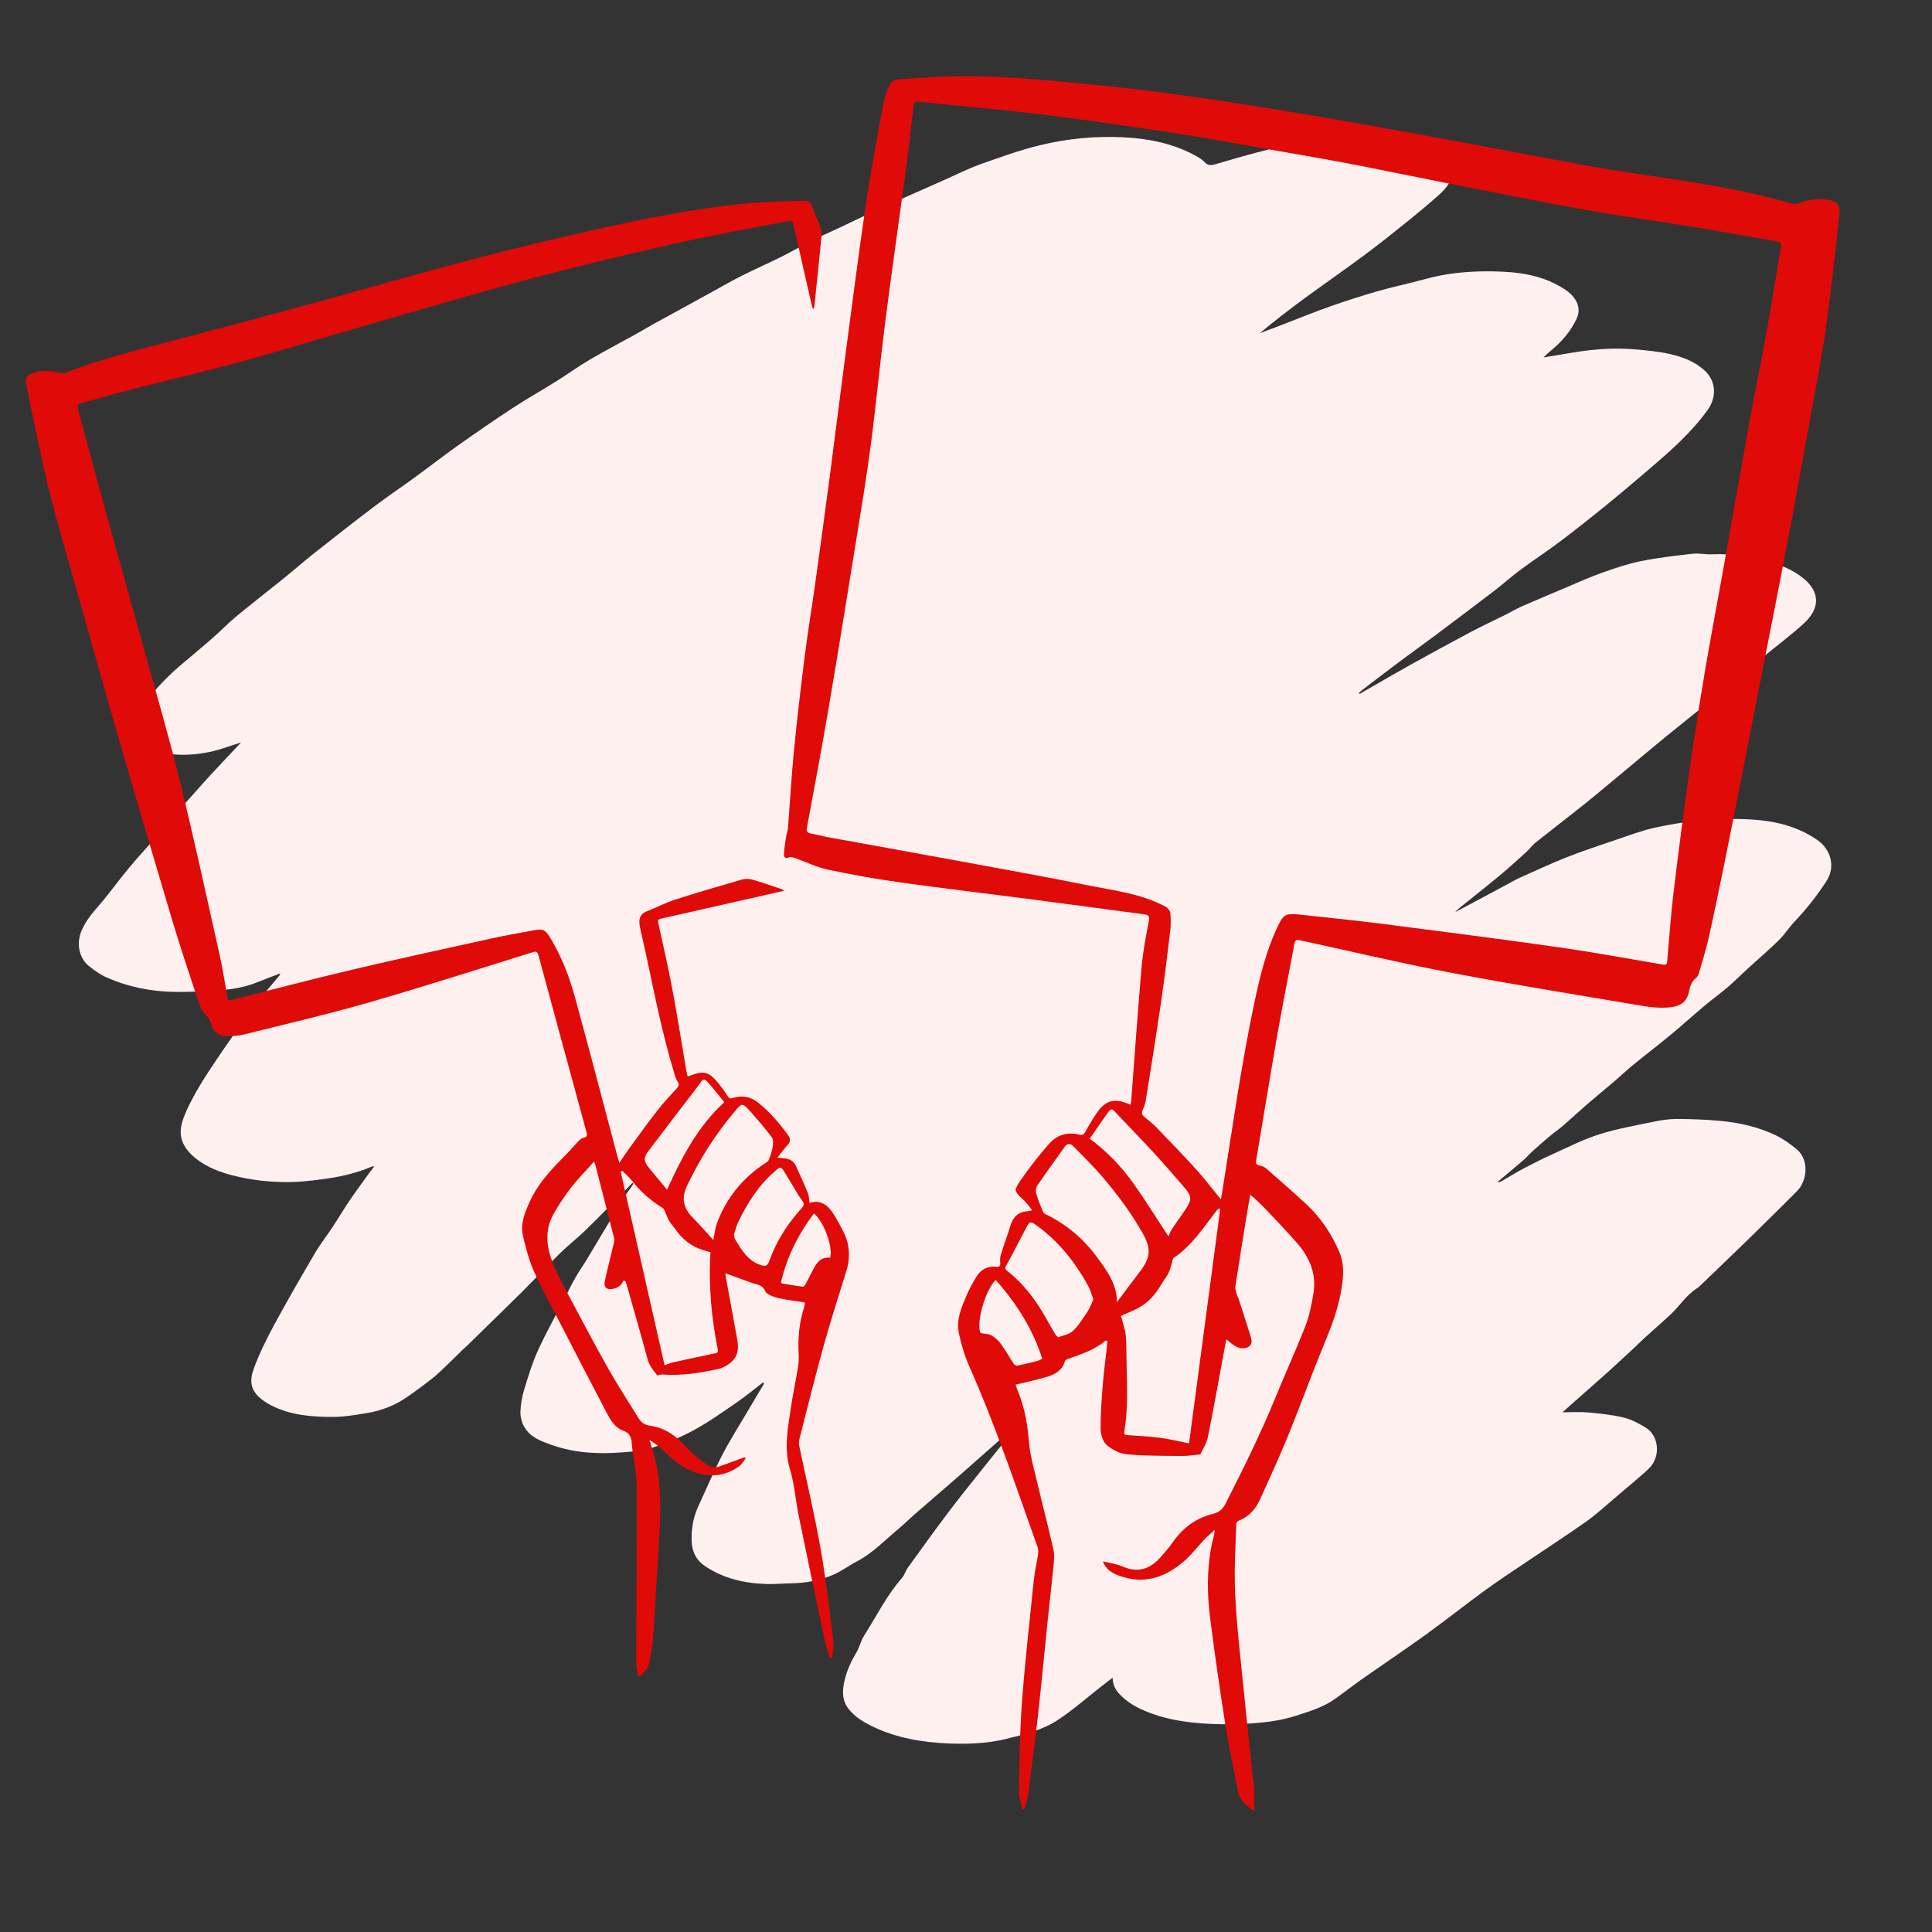
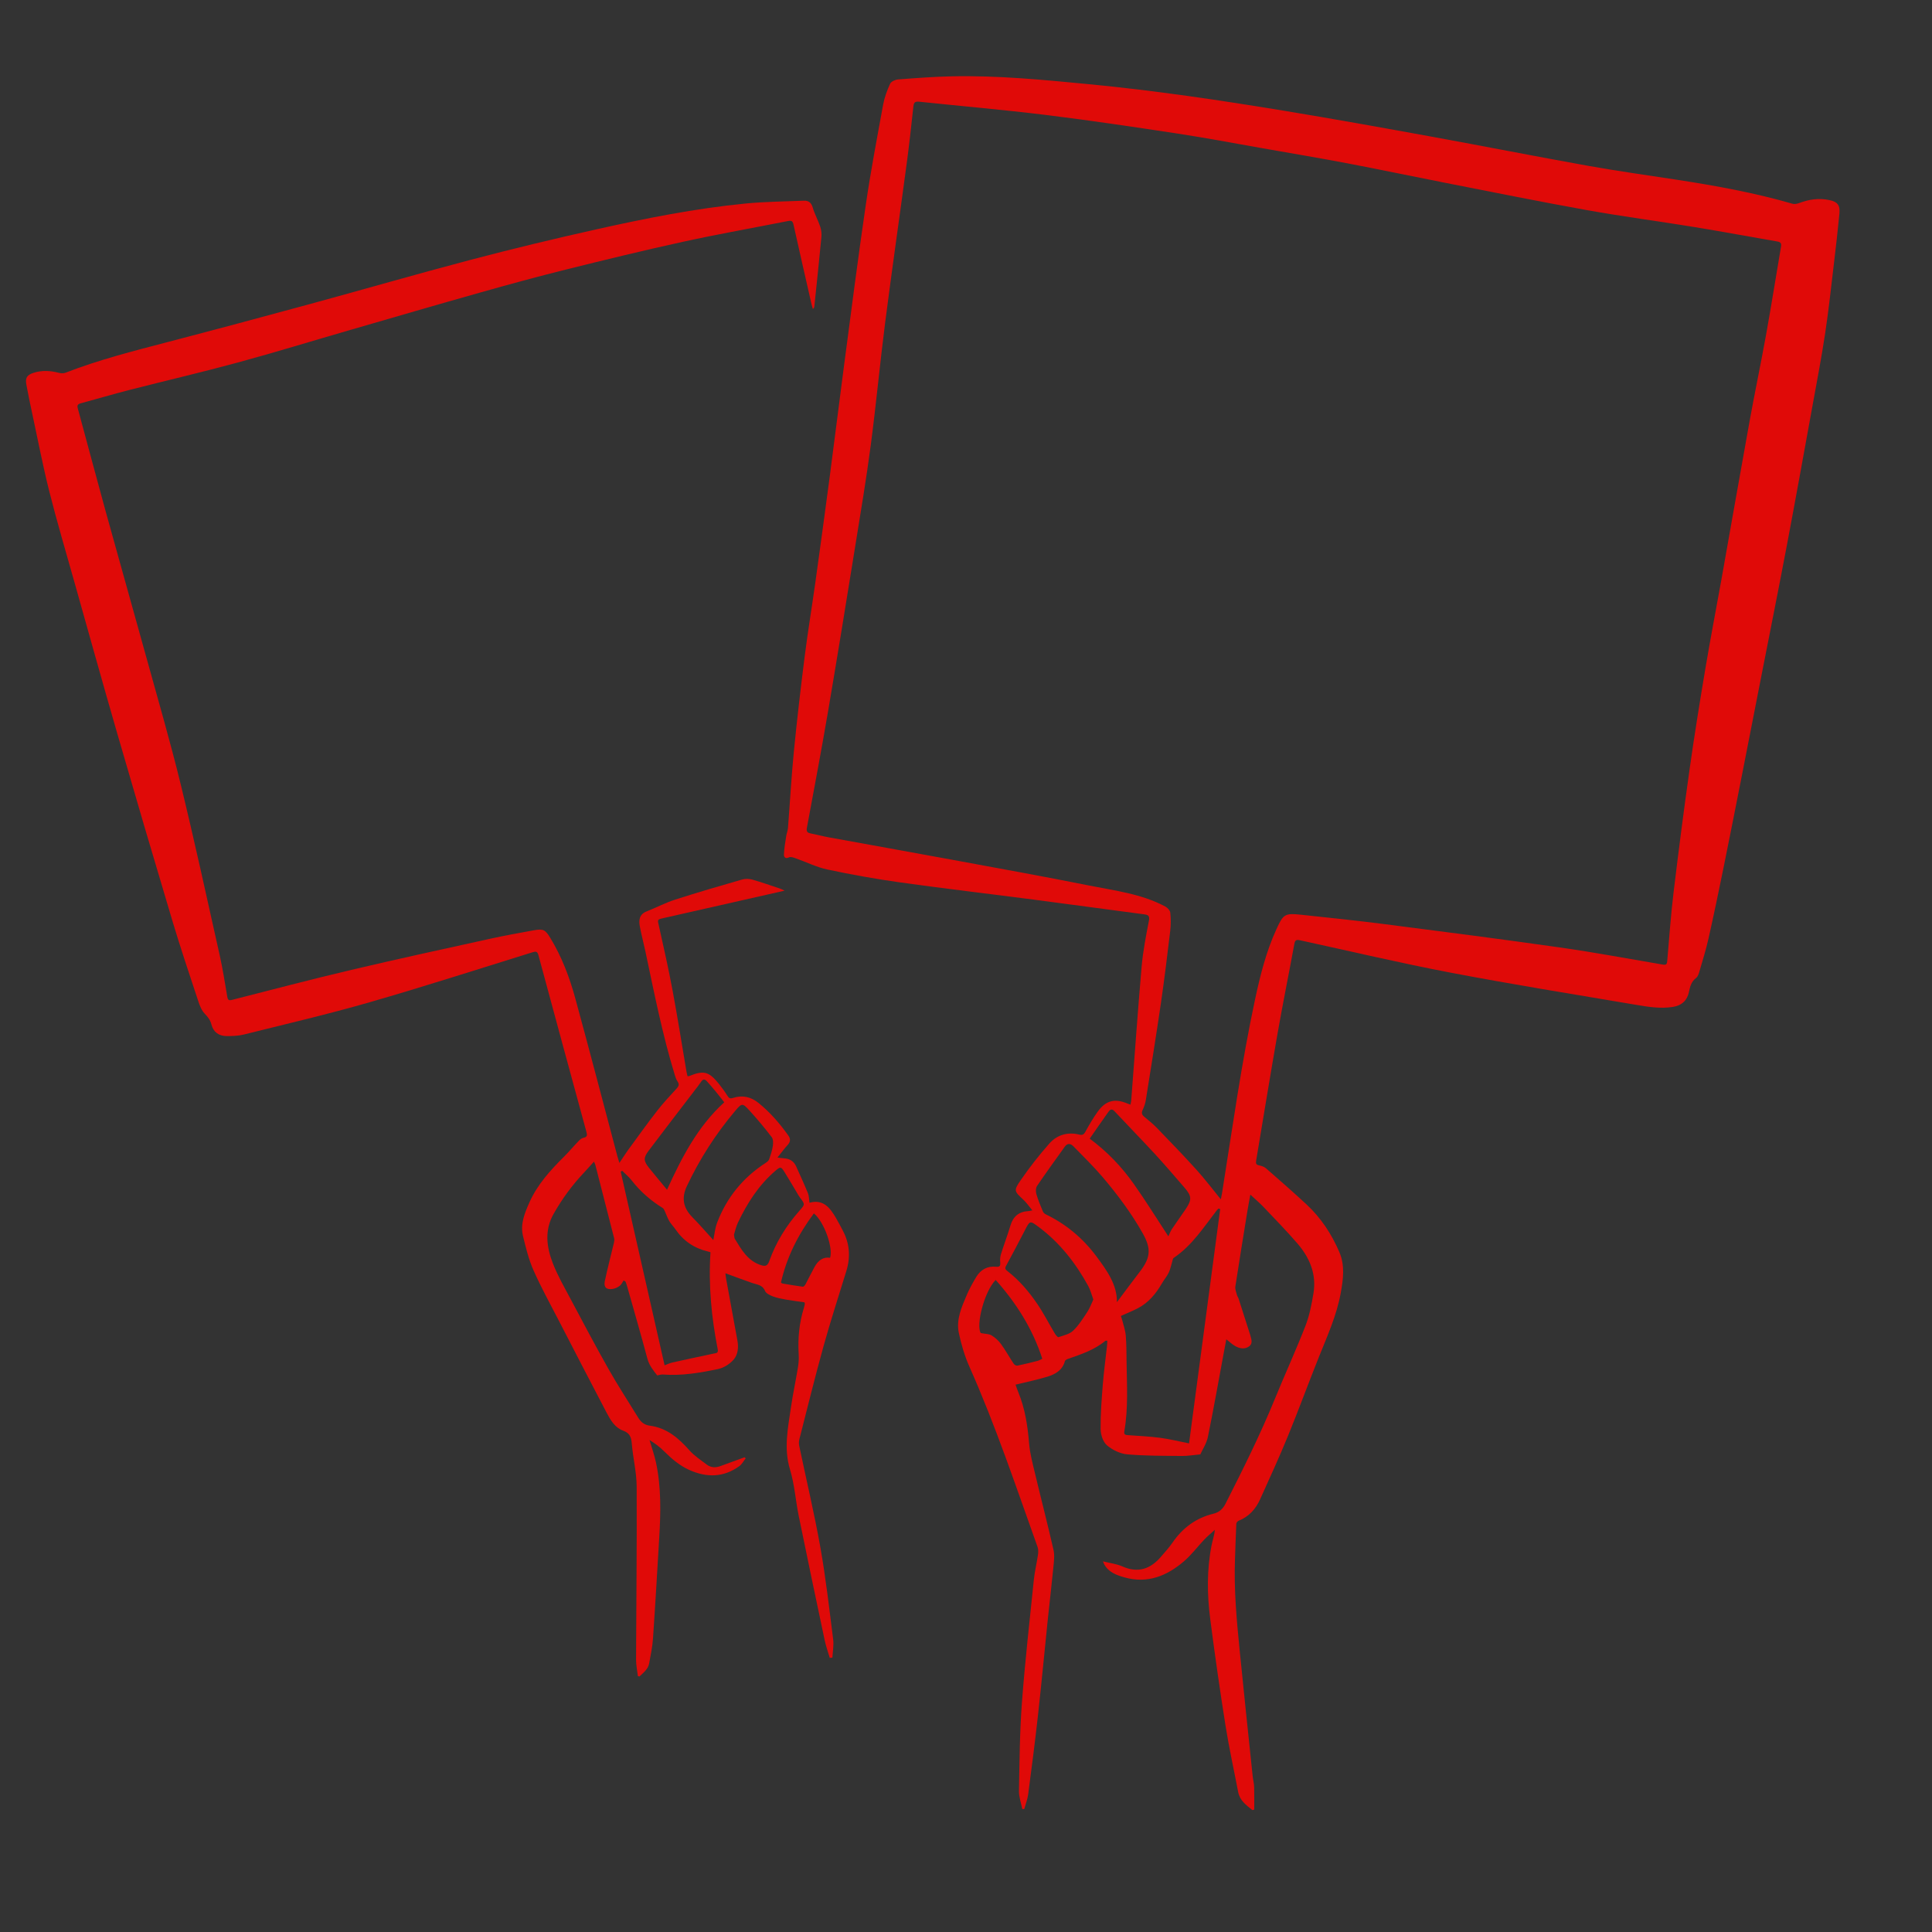
<svg xmlns="http://www.w3.org/2000/svg" id="Layer_1" viewBox="0 0 2000 2000">
  <rect x="0" y="0" width="2000" height="2000" fill="#333333" stroke="none" />
  <defs>
    <style>.cls-1{fill:#fff0f0;}.cls-2{fill:#e00a08;}</style>
  </defs>
-   <path class="cls-1" d="M789.97,1430.98c-9.21,7.05-18.13,14.52-27.68,21.07-14.63,10.03-29.16,20.39-44.72,28.8-13.85,7.49-28.74,13.4-43.73,18.31-9.45,3.09-19.88,3.54-29.93,4.33-24.57,1.92-48.93,.74-72.45-7.57-11.07-3.91-22.49-7.89-28.7-18.81-2.57-4.51-4.18-10.31-4.02-15.45,.26-7.84,1.67-15.86,3.97-23.38,4.22-13.85,8.46-27.85,14.48-40.96,8.7-18.95,18.99-37.16,28.58-55.7,2.36-4.56,4.51-9.23,6.95-13.74,2.28-4.22,4.76-8.35,7.26-12.45,1.81-2.96,3.93-5.73,5.72-8.7,10.21-16.98,20.36-34,30.52-51.01,2.89-4.84,5.66-9.76,8.68-14.52,2.47-3.89,5.25-7.6,7.88-11.39,1.03-1.49,2.03-3,3.04-4.51-.35-.28-.69-.56-1.04-.85-6.03,6.15-12.03,12.34-18.1,18.46-10.18,10.26-20.27,20.62-30.66,30.67-6.57,6.35-13.65,12.16-20.42,18.31-3.79,3.45-7.48,7.01-11.08,10.66-11.06,11.23-21.97,22.63-33.11,33.78-10.79,10.81-21.8,21.42-32.71,32.11-8.28,8.12-16.56,16.24-24.87,24.33-2.01,1.96-4.17,3.78-6.19,5.74-4.95,4.8-9.8,9.71-14.8,14.46-4.93,4.68-9.73,9.54-15.06,13.73-8.85,6.95-17.89,13.7-27.19,20.04-12.19,8.31-25.82,13.58-40.33,15.98-11.93,1.98-24.02,4.09-36.04,4.07-21.86-.02-43.71-1.74-63.71-12.08-3.95-2.04-7.8-4.5-11.16-7.38-9.79-8.38-11.2-17.79-6.84-29.94,5.68-15.8,13.29-31.04,21.29-45.85,13.49-24.98,27.74-49.57,42.11-74.06,5.58-9.52,12.46-18.28,18.55-27.51,5.89-8.93,11.31-18.17,17.32-27.01,6.89-10.13,14.21-19.97,21.36-29.91,1.24-1.73,2.59-3.38,4.48-5.85-1.73,.34-2.61,.37-3.36,.69-16.72,7.17-34.35,10.81-52.27,13.06-11.18,1.4-22.47,2.75-33.71,2.76-19.41,.01-38.64-2.05-57.56-6.97-13.35-3.47-26-8.23-36.93-16.66-12.06-9.3-19.87-21.14-15.58-37.03,2.35-8.69,6.41-17.04,10.62-25.05,5.15-9.8,10.97-19.29,17.05-28.56,9.6-14.65,19.51-29.11,29.58-43.45,7.23-10.31,14.73-20.46,22.48-30.39,6.9-8.84,14.3-17.29,21.46-25.94,.27-.33,.33-.83,.78-2.02-8.06,3.09-15.59,5.83-22.99,8.86-12.06,4.94-24.74,7.43-37.57,8.43-15.86,1.24-31.8,2.03-47.7,1.89-24.87-.22-49.02-5.02-71.84-15.12-6.15-2.72-11.8-6.83-17.18-10.95-11.87-9.09-14.02-25.02-8.06-38.29,4.28-9.52,10.76-17.31,17.58-25.13,10.77-12.36,20.23-25.86,30.74-38.46,10.2-12.23,21.07-23.91,31.54-35.91,4.8-5.5,9.27-11.3,14.06-16.81,6.96-7.99,14.07-15.85,21.12-23.75,5.96-6.67,11.85-13.41,17.92-19.98,9.34-10.09,18.82-20.06,28.24-30.08,1.41-1.5,2.81-3.02,3.49-3.75-10.42,3.21-21.21,7.43-32.4,9.8-20.81,4.4-41.72,4.05-62.26-2.26-2.53-.78-5.03-1.77-7.39-2.97-15.67-8.02-17.4-19.29-7.65-32.64,13.48-18.46,28.39-35.83,45.83-50.8,11.4-9.78,23.05-19.29,34.36-29.17,8.23-7.19,15.78-15.17,24.19-22.14,15.94-13.2,32.34-25.84,48.44-38.86,11.18-9.04,22.01-18.5,33.28-27.42,20.34-16.08,40.73-32.11,61.4-47.75,13.84-10.48,28.29-20.15,42.32-30.38,14.56-10.62,28.76-21.74,43.46-32.15,18.81-13.32,37.77-26.45,57.05-39.09,15.11-9.9,30.87-18.8,46.19-28.38,11.39-7.12,22.27-15.08,33.85-21.87,16-9.38,32.46-17.99,48.7-26.99,5.38-2.98,10.61-6.22,15.99-9.19,19.01-10.47,38.06-20.88,57.1-31.31,11.76-6.44,23.36-13.19,35.31-19.25,13.75-6.97,27.9-13.15,41.7-20.02,10.65-5.31,20.92-11.36,31.54-16.72,9.03-4.55,18.34-8.56,27.5-12.86,14.4-6.77,28.69-13.78,43.17-20.35,21.58-9.79,43.28-19.3,64.93-28.91,12.72-5.64,25.19-11.98,38.25-16.67,20.4-7.31,40.9-14.73,61.91-19.84,28.12-6.84,56.96-9.73,86-8.31,25.66,1.26,50.61,5.91,73.6,18.15,3.94,2.1,8.06,4.38,11.05,7.56,3.37,3.58,6.54,3.55,10.65,2.35,14.65-4.26,29.29-8.61,44.06-12.44,15.08-3.9,30.19-7.98,45.52-10.61,18.5-3.17,37.2-5.36,55.89-7.13,18.96-1.8,37.95-.11,56.52,3.69,9.53,1.95,18.81,5.96,27.66,10.17,12.27,5.83,17.93,16.74,15.58,28.25-1.67,8.2-7.23,14.24-13.13,19.53-10.81,9.69-22.01,18.98-33.32,28.09-14.45,11.63-28.94,23.22-43.83,34.27-20.64,15.32-41.77,29.98-62.51,45.17-15.61,11.44-30.94,23.27-45.99,35.84,7.54-2.86,15.09-5.69,22.63-8.58,16.87-6.46,33.59-13.33,50.62-19.33,16.53-5.82,33.27-11.14,50.12-15.97,15.76-4.51,31.88-7.74,47.67-12.15,22.99-6.43,46.45-8.4,70.12-8.04,24.6,.37,48.84,3.17,70.63,16.12,6.56,3.89,12.68,8.23,16.25,15.52,3.09,6.32,2.47,12.4-.34,18.18-6.32,13.04-15.7,23.71-26.94,32.79-2.1,1.7-3.99,3.67-7.02,6.49,11.25-1.86,20.88-3.46,30.5-5.05,22.08-3.66,44.29-5.24,66.61-3.11,11.02,1.05,22.14,2.07,32.91,4.45,13.77,3.04,27.02,7.89,37.57,18,11.19,10.73,11.66,27.04,2.54,39.81-17.28,24.2-39.49,43.37-61.8,62.49-14.88,12.75-29.84,25.41-45.05,37.75-15.47,12.55-31.1,24.92-47.01,36.89-12.95,9.75-26.6,18.58-39.62,28.25-9.58,7.12-18.48,15.14-27.97,22.4-20.69,15.82-41.52,31.47-62.38,47.08-11.43,8.56-23.08,16.81-34.51,25.37-13.28,9.93-26.43,20.04-39.61,30.09-1.14,.87-2.17,1.88-3.25,2.83,.23,.36,.46,.72,.69,1.07,5.67-3.25,11.33-6.49,17-9.74,12.07-6.91,24.05-13.97,36.22-20.69,20.57-11.37,41.16-22.69,61.92-33.7,12-6.37,24.38-12.04,36.54-18.1,5.17-2.58,10.1-5.68,15.39-8,15.57-6.83,31.24-13.44,46.91-20.03,12.31-5.18,24.51-10.74,37.09-15.19,13.21-4.67,26.6-9.26,40.29-12.02,17.6-3.56,35.53-5.58,53.4-7.61,6.52-.74,13.28,.86,19.89,.57,20.87-.94,41.13,2.15,61.06,8.14,11.85,3.56,23.09,8.34,32.89,16.01,18.86,14.76,17.75,32.13,1.73,46.98-13.48,12.49-28.39,23.43-42.56,35.18-10.72,8.89-21.24,18.01-31.9,26.96-2.67,2.24-5.6,4.18-8.3,6.39-6.15,5.03-12.18,10.21-18.36,15.2-14.21,11.48-28.56,22.79-42.7,34.36-14.89,12.19-29.59,24.62-44.4,36.92-13.16,10.92-26.21,21.98-39.56,32.66-16.7,13.37-33.72,26.34-50.45,39.67-3.34,2.66-5.82,6.38-9.01,9.27-9.12,8.26-18.22,16.56-27.66,24.44-12.36,10.32-25.04,20.26-37.6,30.35-3.07,2.47-6.18,4.89-8.93,7.92,3.96-2.08,7.94-4.14,11.89-6.26,16.93-9.07,33.84-18.16,50.76-27.24,1.17-.63,2.33-1.28,3.54-1.81,16.35-7.2,32.51-14.88,49.12-21.44,16.61-6.56,33.61-12.17,50.54-17.9,13.61-4.6,27.16-9.76,41.13-12.85,16.78-3.7,33.91-6.34,51.03-7.8,16.19-1.39,32.63-1.61,48.85-.63,24.09,1.46,47.17,6.89,67.72,20.93,14.91,10.18,19.19,28.32,10,42.59-9.74,15.13-20.73,29.08-33.1,42.1-5.82,6.13-10.4,13.47-16.41,19.38-10.18,10-21.08,19.25-31.62,28.89-6.97,6.37-13.61,13.12-20.78,19.25-8.19,7.01-16.94,13.36-25.2,20.3-11.58,9.72-22.79,19.9-34.44,29.54-12.54,10.38-25.5,20.25-38.11,30.55-6.79,5.55-13.16,11.61-19.84,17.31-9.59,8.19-19.36,16.16-28.9,24.41-8.29,7.17-16.29,14.67-24.58,21.85-4.13,3.57-8.71,6.61-12.89,10.12-6.44,5.42-12.77,10.97-19.02,16.6-3.08,2.77-5.74,6.03-8.88,8.73-8.43,7.26-17.02,14.33-25.52,21.51-.3,.25-.35,.79-.8,1.89,1.71-.74,2.91-1.11,3.97-1.73,7.44-4.29,14.73-8.87,22.32-12.87,9.82-5.18,19.74-10.21,29.85-14.77,15.99-7.22,31.75-15.33,48.38-20.6,18.5-5.87,37.83-9.21,56.89-13.19,7.73-1.61,15.73-2.8,23.6-2.78,14.78,.05,29.6,.58,44.31,1.92,20.18,1.83,39.94,6.27,58.3,15.05,7.67,3.67,14.77,8.87,21.39,14.29,13.69,11.2,10.66,33.18,.59,43.3-14.64,14.71-29.45,29.26-44.25,43.8-9.95,9.78-20.01,19.44-30.04,29.13-8.45,8.16-16.93,16.28-25.41,24.41-1.08,1.04-2.11,2.2-3.37,2.97-11.58,7.1-18.57,18.85-28.27,27.83-8.76,8.11-17.78,15.93-26.61,23.96-4.17,3.79-8.13,7.82-12.27,11.66-8.9,8.25-17.77,16.54-26.8,24.64-12.5,11.2-25.14,22.23-37.71,33.34-2.34,2.07-4.65,4.18-8.17,7.36,9.83,0,18.26-.62,26.57,.15,12.32,1.14,24.77,2.39,36.76,5.27,7.96,1.91,15.62,6.09,22.72,10.4,13.9,8.44,15.81,30.02,3.68,42.07-4.36,4.33-9.1,8.27-13.76,12.29-7.65,6.59-15.35,13.14-23.09,19.63-9.15,7.68-17.92,15.9-27.63,22.78-18.64,13.23-37.85,25.65-56.8,38.46-15.93,10.77-32.08,21.22-47.64,32.49-20.81,15.09-40.91,31.17-61.75,46.21-22.18,16.01-44.92,31.23-67.31,46.94-8.94,6.28-17.53,13.04-26.39,19.44-12.4,8.97-26.8,13.33-41.14,17.95-14.54,4.69-29.5,6.78-44.61,7.86-10.76,.77-21.59,1.15-32.38,.96-25.56-.47-50.92-2.76-75.06-12.01-11.66-4.46-22.65-10.22-31.23-19.7-4.04-4.46-6.63-9.51-6.61-16.45-3.9,2.99-7.42,5.63-10.89,8.34-15.28,11.92-29.88,24.88-46.01,35.51-15.8,10.41-34.49,14.83-52.78,19.38-19.29,4.79-39.02,5.63-58.76,4.9-27.97-1.04-55.29-5.53-80.78-17.94-9-4.38-17.41-9.51-23.88-17.51-6.74-8.33-6.91-17.75-4.99-27.33,2.25-11.22,6.83-21.58,12.82-31.42,3.21-5.28,4.38-11.82,7.7-17.02,12.89-20.21,23.46-41.95,39.47-60.15,2.65-3.02,3.7-7.4,6.09-10.71,13.74-19.04,27.46-38.09,41.58-56.85,10.96-14.56,22.43-28.73,33.78-42.98,10.3-12.93,20.67-25.8,31.19-38.55,3.77-4.57,8.03-8.73,11.85-13.47-4.08,3.3-8.27,6.49-12.23,9.93-8.16,7.07-16.2,14.28-24.29,21.42-10.2,9.01-20.36,18.06-30.62,27-14.84,12.92-29.78,25.71-44.62,38.63-5.35,4.66-10.36,9.73-15.82,14.26-14.25,11.82-27.04,25.49-43.73,34.25-8.49,4.46-16.31,10.38-25.09,14.07-13.68,5.74-28.26,8.31-43.19,8.56-8.13,.14-16.28,.91-24.4,.71-22.89-.56-44.63-5.46-64.06-18.3-9.66-6.38-13.97-15.52-14.2-26.92-.24-12.14,1.62-23.82,6.76-34.92,8.08-17.43,15.54-35.18,24.3-52.26,7.61-14.85,16.63-28.98,25.09-43.39,6.24-10.63,12.59-21.2,18.89-31.8-.36-.39-.72-.78-1.07-1.17Z" />
  <g>
    <path class="cls-2" d="M1893.62,207.08c-10.59-2.22-20.83-.76-30.88,3.04-2.18,.82-4.96,1.44-7.08,.82-38.93-11.3-78.7-18.52-118.69-24.7-30.76-4.75-61.61-8.98-92.23-14.46-54.55-9.76-108.93-20.52-163.46-30.44-50.43-9.18-100.88-18.26-151.45-26.59-67.19-11.07-134.55-21.06-202.38-27.57-47.42-4.55-94.83-9.22-142.55-8.16-18.45,.41-36.88,1.81-55.28,3.22-2.91,.22-7.12,2.18-8.18,4.49-3.13,6.87-5.85,14.16-7.2,21.56-6.33,34.55-12.9,69.09-17.98,103.83-8.05,55-15.08,110.16-22.37,165.27-5.07,38.29-9.75,76.62-14.8,114.91-4.88,36.97-9.92,73.92-15.06,110.85-3.52,25.23-7.72,50.36-10.92,75.63-4.16,32.86-8.01,65.77-11.25,98.73-2.61,26.49-4.06,53.1-6.15,79.65-.23,2.91-1.43,5.72-1.87,8.63-.93,6.18-2.02,12.37-2.31,18.6-.12,2.63,1.3,5.13,5.32,3.12,1.62-.81,4.41,.14,6.47,.87,11.12,3.91,21.9,9.33,33.32,11.76,24.89,5.28,49.99,9.8,75.19,13.32,46.17,6.45,92.48,11.86,138.71,17.88,37.98,4.94,75.91,10.19,113.89,15.17,4.62,.61,5.88,1.8,4.87,6.97-3.05,15.67-6.1,31.43-7.49,47.3-4.02,46.11-7.22,92.29-10.76,138.44-.11,1.37-.52,2.72-.83,4.3-1.41-.52-2.2-.77-2.96-1.09-13.15-5.59-22.59-3.28-30.95,8.39-4.73,6.61-8.83,13.7-12.77,20.82-1.6,2.89-3.08,3.68-6.24,2.9-12.08-2.98-23.03,.24-30.99,9.23-10.66,12.04-20.63,24.82-29.76,38.07-7.45,10.83-6.6,11.23,2.94,20.21,3.23,3.04,5.78,6.81,9.21,10.92-2.35,.46-3.14,.71-3.95,.75-9.86,.49-15.91,5.42-18.75,14.98-2.94,9.89-6.66,19.54-9.74,29.39-.86,2.76-1.14,5.91-.83,8.79,.4,3.68-.64,4.78-4.28,4.44-9.03-.85-15.96,2.97-20.53,10.6-3.59,5.98-7.05,12.12-9.77,18.53-5.35,12.59-11.21,25.52-8.25,39.5,2.53,11.96,6.1,23.96,11.06,35.11,27.05,60.79,48.05,123.85,70.45,186.39,.89,2.5,.78,5.58,.38,8.28-1.26,8.56-3.37,17.02-4.25,25.61-4.36,42.4-9.16,84.78-12.34,127.27-2.28,30.36-2.48,60.88-3.06,91.34-.12,6.23,2.24,12.51,3.45,18.76,.68-.01,1.36-.02,2.03-.03,1.39-5.08,3.38-10.09,4.07-15.27,3.59-27.24,7.12-54.49,10.14-81.79,3.71-33.59,6.86-67.24,10.33-100.86,1.81-17.52,3.93-35,5.62-52.53,.57-5.89,1.4-12.14,.12-17.77-5.94-26.13-12.69-52.08-18.9-78.15-2.53-10.63-5.47-21.33-6.37-32.16-1.52-18.23-4.18-36.03-11.21-53.01-1.05-2.53-1.89-5.15-2.82-7.74,11.36-2.79,22.3-4.98,32.91-8.24,8.21-2.52,15.69-6.69,18.2-16.15,.25-.95,1.81-1.82,2.94-2.21,13.67-4.79,27.49-9.27,38.89-18.77,.29-.24,.93-.08,2.02-.13-.09,1.9-.08,3.66-.27,5.4-1.45,13.24-3.29,26.45-4.34,39.72-1.23,15.41-2.44,30.88-2.29,46.32,.06,5.75,2.43,13.25,6.5,16.77,5.63,4.85,13.67,8.76,21.01,9.42,18.85,1.67,37.88,1.48,56.83,1.69,5.79,.06,11.6-.98,18.87-1.64,2.29-5.12,6.45-11.3,7.84-18.04,5.91-28.87,11.01-57.91,16.4-86.89,.84-4.51,1.69-9.01,2.67-14.2,3.56,2.76,6.17,5.33,9.27,7.05,4.73,2.64,10.22,3.56,14.63,.03,4.01-3.21,1.7-7.98,.69-12.13-.04-.16-.11-.32-.16-.47-3.9-12.21-7.79-24.43-11.73-36.62-.4-1.25-1.31-2.35-1.63-3.61-.73-2.93-2.13-6.04-1.71-8.84,3.98-26.17,8.28-52.29,12.52-78.43,.84-5.17,1.84-10.32,3-16.76,5.24,4.89,9.77,8.7,13.82,12.97,11.78,12.42,23.76,24.68,34.94,37.63,12.67,14.69,19.9,31.75,16.58,51.56-1.91,11.42-4.14,23.05-8.32,33.78-9.9,25.42-21.32,50.25-31.63,75.52-15.12,37.04-32.98,72.76-51.03,108.41-2.71,5.34-6.48,8.99-12.53,10.45-18.17,4.37-32.06,14.81-42.57,30.16-3.46,5.05-7.69,9.59-11.68,14.27-10.89,12.77-23.66,17.35-39.92,10.19-6.07-2.68-12.97-3.47-20.19-5.29,.58,1.45,.8,2.19,1.16,2.86,4.51,8.46,12.86,11.41,21.14,13.75,23.83,6.74,44.03-1.57,61.76-16.88,7.62-6.58,13.73-14.88,20.73-22.22,3.44-3.61,7.33-6.79,11.02-10.17-.57,5.94-2.4,10.93-3.41,16.07-4.98,25.27-4.67,50.76-1.41,76.1,4.73,36.83,9.99,73.6,15.8,110.27,3.67,23.15,8.76,46.08,13.17,69.12,1.69,8.84,8.42,13.5,14.67,18.58,.64-.14,1.28-.29,1.92-.43,0-7.83,.17-15.66-.07-23.48-.12-3.8-1.16-7.57-1.55-11.37-4.54-43.56-9.18-87.1-13.51-130.68-3.1-31.15-5.94-62.34-4.78-93.72,.46-12.29,.79-24.58,1.38-36.85,.05-1.08,1.43-2.6,2.54-3.05,10.52-4.22,17.53-12.04,22.05-22.05,9.79-21.69,19.72-43.34,28.75-65.35,11.05-26.95,21.05-54.33,31.87-81.38,8.83-22.1,18.78-43.8,22.98-67.47,2.49-14.03,4.35-28.07-1.53-41.78-8.03-18.74-19.07-35.51-34.04-49.41-13.66-12.68-27.71-24.94-41.75-37.2-1.87-1.64-4.6-2.68-7.09-3.13-3.12-.56-3.77-1.91-3.29-4.77,7.41-44,14.53-88.05,22.23-132,5.43-30.99,11.73-61.83,17.4-92.78,.83-4.52,2.99-4.14,6.3-3.42,51.74,11.26,103.3,23.48,155.29,33.4,63.45,12.1,127.25,22.36,190.95,33.13,12.92,2.18,25.92,4.46,39.22,2.36,9.27-1.47,14.9-6.76,16.68-15.51,1.17-5.72,2.46-10.72,7.4-14.48,1.78-1.35,2.7-4.2,3.38-6.55,3.3-11.35,6.85-22.65,9.44-34.16,5.48-24.36,10.57-48.81,15.55-73.27,6.8-33.44,13.37-66.92,19.97-100.4,6.54-33.16,12.99-66.34,19.48-99.51,8.79-44.93,17.8-89.81,26.3-134.79,9.03-47.76,17.64-95.59,26.33-143.41,4.55-25.06,9.36-50.08,13.16-75.25,3.65-24.19,6.24-48.54,9.14-72.83,2.03-17.02,3.97-34.06,5.62-51.13,.84-8.74-2.01-12.19-10.55-13.97Zm-746.36,944.15c1.48-2.05,3.34-4.22,6.36-.99,13.85,14.81,28.05,29.3,41.79,44.21,10.47,11.36,20.51,23.13,30.62,34.82,7.77,8.98,7.96,12.59,1.31,22.52-4.62,6.9-9.56,13.59-14.16,20.5-1.53,2.3-2.46,5-3.69,7.57-11.98-18.25-23.37-36.66-35.83-54.3-12.59-17.83-27.66-33.54-45.59-46.82,6.49-9.34,12.72-18.5,19.19-27.49Zm-73.22,257.55c-6.9,1.81-13.84,3.51-20.83,4.92-1.12,.23-3.1-.85-3.8-1.9-4.48-6.76-8.41-13.9-13.16-20.45-2.57-3.53-6.07-6.71-9.8-8.96-2.71-1.63-6.5-1.49-11.18-2.4-5.09-7.98,3.5-42.85,15.45-55.01,21.28,23.94,38.18,50.35,48.25,81.58-1.13,.52-2.94,1.69-4.92,2.21Zm51.53-50.65c-4.49,6.79-8.9,13.91-14.72,19.45-3.78,3.61-9.92,4.87-15.18,6.65-.76,.26-2.84-2.31-3.78-3.88-6.05-10.13-11.42-20.7-18.03-30.44-8.61-12.68-18.54-24.38-30.74-33.9-1.82-1.42-3.24-2.61-1.78-5.32,6.7-12.41,13.34-24.85,19.78-37.4,4.99-9.73,5.06-9.86,13.78-3.39,22.06,16.36,38.53,37.47,51.63,61.33,2.28,4.15,3.42,8.93,5.3,14.01-2.07,4.36-3.66,8.96-6.26,12.89Zm9.31-57.71c-13.8-18.52-31.17-33.11-52.11-43.25-1.24-.6-2.6-1.73-3.11-2.95-2.47-5.94-5-11.89-6.8-18.05-.75-2.58-.75-6.36,.64-8.42,9.31-13.74,19.08-27.17,28.73-40.67,2.89-4.05,6.18-3.31,9.15-.24,10.05,10.39,20.5,20.45,29.85,31.45,15.51,18.26,29.9,37.42,41.69,58.39,8.99,15.99,8.24,25.18-3.03,39.86-8.24,10.73-16.28,21.62-23.7,31.49,.43-18.01-10.43-32.98-21.31-47.6Zm96,193.77c-10.59-2.1-20.1-4.49-29.76-5.76-11.03-1.45-22.2-1.96-33.31-2.76-2.66-.19-4.54-.44-3.92-3.97,4.17-23.79,2.67-47.78,2.32-71.73-.14-9.15-.03-18.34-.82-27.45-.47-5.47-2.44-10.82-3.78-16.22-.35-1.39-.89-2.73-1.31-4.02,6.18-2.79,12.05-5.12,17.62-8.01,11.16-5.81,18.78-15.15,24.98-25.86,2.16-3.74,5.07-7.08,6.94-10.94,1.67-3.43,2.35-7.34,3.52-11.02,.47-1.48,.62-3.59,1.67-4.3,18.99-12.76,31.03-31.78,44.68-49.34,.49-.63,1.08-1.17,1.63-1.75,.6,.17,1.21,.34,1.81,.52-10.75,80.86-21.5,161.72-32.26,242.6ZM1843.66,255.58c-5.15,30.19-9.93,60.44-15.36,90.58-5.4,29.98-11.69,59.79-17.12,89.76-9.82,54.21-19.26,108.48-28.94,162.72-5.5,30.81-11.47,61.53-16.66,92.39-5.85,34.8-11.48,69.65-16.42,104.59-6.04,42.69-11.55,85.46-16.7,128.26-2.84,23.63-4.53,47.39-6.57,71.11-.29,3.4-1.29,4.1-4.63,3.53-35.61-6.07-71.14-12.68-106.89-17.77-60.33-8.59-120.78-16.36-181.22-24.11-28.56-3.66-57.22-6.61-85.86-9.67-17.25-1.84-18.75-.8-25.92,14.85-10.61,23.17-16.77,47.7-22.08,72.48-14.24,66.47-23.54,133.79-34.25,200.87-.28,1.77-.67,3.52-1.23,6.38-8.92-10.9-16.62-21.13-25.17-30.57-13.4-14.8-27.3-29.16-41.18-43.53-4.03-4.18-8.66-7.79-13.12-11.54-2.41-2.02-2.86-3.94-1.45-6.93,1.54-3.25,2.71-6.81,3.28-10.36,5.3-33.2,10.67-66.4,15.53-99.67,3.65-25.03,6.7-50.15,9.7-75.27,.74-6.22,.73-12.63,.08-18.85-.24-2.31-2.86-5.15-5.13-6.37-24.68-13.23-52.26-16.44-79.09-21.81-47.67-9.54-95.53-18.14-143.34-26.96-42.07-7.76-84.2-15.25-126.28-22.94-6.22-1.14-12.33-2.82-18.54-4.01-3.56-.68-4.48-2.22-3.8-5.88,7.43-40.11,15.04-80.18,21.89-120.39,9.76-57.28,19.03-114.64,28.29-171.99,5.59-34.62,11.39-69.23,15.97-103.99,5.56-42.24,9.49-84.69,14.91-126.95,7.01-54.65,14.89-109.2,22.19-163.81,2.65-19.79,4.85-39.65,6.97-59.51,.44-4.14,1.8-5.38,5.89-4.95,43.7,4.58,87.5,8.35,131.1,13.71,45.59,5.61,91.05,12.38,136.48,19.28,29.28,4.45,58.4,10.01,87.58,15.13,29.35,5.15,58.73,10.08,88,15.63,33.69,6.4,67.25,13.49,100.91,20.09,49,9.6,97.93,19.54,147.07,28.35,37.02,6.64,74.34,11.52,111.47,17.58,28.75,4.69,57.39,10.04,86.09,14.98,3.61,.62,4.1,2.37,3.55,5.57Z" />
    <path class="cls-2" d="M865.58,1261.16c-6.14-10.46-12.9-20.04-27.62-16.1-.54-3.69-.42-7-1.56-9.78-3.84-9.4-8.1-18.62-12.26-27.89-2.43-5.42-6.8-7.97-12.63-8.31-1.69-.1-3.37-.39-6.7-.78,4.13-5.15,7.12-9.3,10.56-13.02,3.04-3.29,3.14-6.36,.67-9.83-8.92-12.54-18.95-24.1-30.95-33.78-7.76-6.25-16.64-8.24-26.29-5.07-2.69,.88-4.14,.38-5.68-2.1-2.72-4.37-5.76-8.57-8.99-12.57-10.38-12.85-15.68-14.12-30.96-7.89-.27,.11-.63-.02-1.52-.06-.34-1.58-.78-3.29-1.07-5.02-4.73-27.74-9.09-55.55-14.26-83.21-4.18-22.39-9.14-44.65-14.14-66.88-1.57-6.98-2.17-6.91,4.7-8.47,35.4-8.04,70.82-16.04,106.23-24.06,5.92-1.34,11.84-2.7,19.13-4.36-2.53-1.13-3.64-1.75-4.83-2.14-9.48-3.15-18.91-6.52-28.52-9.24-3.32-.94-7.36-1.07-10.66-.12-23.2,6.68-46.4,13.42-69.37,20.82-10.08,3.25-19.57,8.26-29.46,12.16-7.57,2.99-8.32,8.93-7.07,15.52,1.67,8.82,3.99,17.52,5.86,26.3,9.08,42.67,17.47,85.51,30.27,127.29,.72,2.36,1.49,4.85,2.86,6.84,2.02,2.92,1.49,4.84-.82,7.35-6.97,7.6-14.05,15.16-20.37,23.29-10.3,13.26-20.08,26.94-29.99,40.5-2.91,3.99-5.53,8.2-8.95,13.32-.88-2.91-1.49-4.72-1.98-6.56-14.55-54.71-28.82-109.5-43.76-164.1-5.98-21.86-14.05-43.06-25.97-62.57-5-8.18-7.18-9.37-16.8-7.62-15.07,2.75-30.17,5.43-45.12,8.73-47.98,10.57-96,20.98-143.81,32.26-41.31,9.75-82.38,20.55-123.51,31.04-3.36,.86-4.39,.15-4.95-3.12-2.46-14.27-4.64-28.62-7.8-42.74-13.23-59.14-26.08-118.39-40.43-177.26-10.73-43.98-23.43-87.48-35.48-131.13-13.91-50.39-28.2-100.67-42.1-151.06-9.83-35.62-19.27-71.36-28.97-107.02-.87-3.19,.04-4.41,3.16-5.25,16.56-4.44,33-9.37,49.62-13.62,37.57-9.63,75.38-18.4,112.8-28.57,38.71-10.52,77.07-22.31,115.6-33.47,45.26-13.1,90.48-26.32,135.83-39.11,29.32-8.27,58.73-16.31,88.29-23.66,40.38-10.05,80.83-19.93,121.48-28.82,36.09-7.9,72.51-14.32,108.77-21.48,3.39-.67,4.61,.36,5.36,3.75,6.13,27.63,12.47,55.21,18.76,82.8,.35,1.54,.86,3.04,1.3,4.56,1.11-.93,1.43-1.8,1.52-2.7,2.48-23.86,5.03-47.71,7.3-71.59,.34-3.55-.04-7.44-1.17-10.81-2.25-6.73-5.81-13.05-7.78-19.85-1.5-5.16-4.28-7.35-9.2-7.14-20.11,.85-40.31,.97-60.32,2.92-52.29,5.1-103.77,15.41-154.96,26.84-43.38,9.68-86.62,20.11-129.6,31.43-55.53,14.62-110.71,30.61-166.12,45.71-49.31,13.43-98.67,26.66-148.12,39.56-35.45,9.25-70.92,18.3-105.15,31.59-2.09,.81-4.89,.68-7.12,.1-8.75-2.28-17.42-2.75-26.1,.05-6.65,2.15-8.67,5.14-7.42,11.97,1.85,10.15,3.98,20.26,6.15,30.35,5.78,26.85,10.94,53.86,17.65,80.48,7.85,31.15,17,61.96,25.71,92.89,14.8,52.56,29.44,105.18,44.62,157.63,18.8,64.94,37.88,129.79,57.26,194.56,8.3,27.74,17.58,55.19,26.65,82.69,1.49,4.51,3.39,9.39,6.55,12.72,3.3,3.47,5.86,6.62,7.07,11.42,1.9,7.51,7.51,11.77,15.33,11.85,6.11,.06,12.43-.15,18.31-1.62,43.46-10.85,87.13-21.01,130.16-33.4,56.48-16.26,112.44-34.34,168.59-51.73,3.33-1.03,5-.99,6.06,2.94,16.44,60.93,33.01,121.82,49.62,182.7,.91,3.33,1.39,5.65-3.12,6.46-1.89,.34-3.73,2.09-5.18,3.6-4.96,5.16-9.54,10.69-14.61,15.73-14.35,14.27-27.89,29.08-36.2,47.92-4.83,10.94-9.4,22.11-6.49,34.22,2.9,12.09,5.91,24.39,10.91,35.69,7.93,17.94,17.48,35.17,26.49,52.63,16.33,31.66,32.67,63.31,49.24,94.84,3.95,7.52,8.51,15.36,16.87,18.42,6.9,2.53,8.57,6.56,9.12,13.29,1.22,14.92,4.99,29.74,5.07,44.62,.31,59.77-.44,119.55-.62,179.33-.02,5.65,1.24,11.31,1.9,16.97l1.64,.33c3.99-3.97,8.87-7.36,10-13.48,1.57-8.51,3.38-17.04,3.97-25.65,2.4-34.89,4.4-69.81,6.48-104.72,1.55-25.99,2.14-51.97-3.37-77.63-1.69-7.87-4.44-15.51-6.7-23.26,5.56,3.33,10.78,7.3,15.38,11.9,7.73,7.71,15.91,14.65,25.97,19.14,17.92,8,35.28,7.76,51.57-3.99,2.75-1.98,4.47-5.38,6.66-8.12l-1.24-1.06c-8.27,3.01-16.55,6.01-24.82,9.05-5.03,1.85-9.97,1.76-14.27-1.51-6.2-4.71-12.91-9.08-18-14.83-11.24-12.7-23.51-23.17-41.01-25.47-5.44-.71-9.11-3.62-11.87-8.14-10.25-16.76-21.05-33.21-30.71-50.3-13.77-24.34-26.83-49.08-39.96-73.77-6.32-11.89-13.1-23.69-17.91-36.2-6.42-16.68-8.6-33.93,.85-50.71,8.79-15.61,19.31-29.92,31.62-42.93,3.33-3.52,6.52-7.18,10.23-11.28,.77,1.77,1.2,2.48,1.39,3.25,6.52,25.32,13.05,50.64,19.47,75.98,.38,1.5,.16,3.28-.2,4.83-3.14,13.25-6.67,26.42-9.44,39.74-1.32,6.37,1.83,9.07,8.35,7.96,2.51-.43,5.11-1.65,7.13-3.21,1.75-1.35,2.74-3.7,4.06-5.6,.65,.43,1.3,.86,1.96,1.29,.47,1.38,1.02,2.74,1.41,4.14,7.11,25.17,14.41,50.28,21.16,75.54,1.9,7.12,6.18,12.25,10.18,17.4,2.2-.39,3.98-1.08,5.69-.95,19.49,1.5,38.6-1.69,57.46-5.7,5.93-1.26,12.28-5.32,16.19-9.99,4.23-5.05,5-12.41,3.7-19.43-3.94-21.28-7.81-42.57-11.68-63.86-.39-2.12-.55-4.28-.75-5.81,9.6,3.49,18.72,6.91,27.92,10.12,4.97,1.73,10.5,1.77,13.07,8.13,1.03,2.56,4.94,4.47,7.94,5.61,4.3,1.64,8.94,2.53,13.5,3.34,6.51,1.15,13.08,1.94,19.32,2.84,.32,.99,.55,1.33,.49,1.6-.3,1.46-.6,2.93-1.05,4.36-4.86,15.62-6.32,31.6-5.34,47.89,.27,4.44-.02,9.01-.74,13.41-2.29,13.96-5.28,27.82-7.32,41.82-3.1,21.27-7.53,42.28-.9,64.1,4.71,15.5,5.75,32.09,9.02,48.07,8.76,42.91,17.79,85.77,26.86,128.61,1.31,6.18,3.48,12.18,5.26,18.27,.91-.1,1.81-.2,2.72-.3,.32-6.3,1.58-12.72,.79-18.88-4.05-31.87-7.65-63.85-13.28-95.46-6.27-35.22-14.59-70.07-21.9-105.11-.45-2.18-.3-4.68,.26-6.85,8.26-32.27,16.22-64.62,25.13-96.71,7.22-25.98,15.61-51.64,23.51-77.43,4.41-14.4,3.33-28.28-3.73-41.64-2.26-4.27-4.47-8.56-6.91-12.72Zm-194.16-69.88c15.8-20.98,31.87-41.76,47.82-62.63,2.22-2.91,4.53-5.76,6.53-8.82,1.88-2.88,3.8-2.95,5.93-.58,3.21,3.58,6.36,7.22,9.42,10.93,2.84,3.44,5.54,7,8.63,10.92-27.79,25.25-44.23,57.66-59.25,90.48-6.38-7.73-12.56-15.05-18.56-22.52-5.74-7.15-6.05-10.43-.52-17.77Zm67.52,209.91c-14.29,3.03-28.58,6.08-42.84,9.25-2.39,.53-4.65,1.64-8.12,2.9-15.21-67.07-30.33-133.76-45.45-200.46,.52-.29,1.04-.59,1.57-.88,3.26,3.27,6.9,6.25,9.72,9.87,9.01,11.58,19.82,21.01,32.27,28.7,1.07,.66,1.64,2.27,2.23,3.54,1.56,3.34,2.72,6.91,4.58,10.07,1.75,2.99,4.33,5.48,6.3,8.36,8.17,11.95,19.27,19.56,33.33,22.92,1,.24,1.98,.54,2.96,.87-2.24,34.5,1.06,67.6,7.49,100.47,.8,4.08-1.55,3.87-4.02,4.4Zm-2.99-104.7c.16,.08,.25,.2,0,0h0Zm6.47-30.88c-2.32,6.08-2.88,12.83-3.99,18.07-6.76-7.4-14.03-15.85-21.83-23.77-9.35-9.49-11.28-19.88-5.61-31.9,13.28-28.17,29.93-54.18,50.02-77.95,7.02-8.31,7.58-8.38,14.85-.43,8.07,8.82,15.74,18.05,23.02,27.53,1.65,2.15,1.62,6.2,1.16,9.2-.72,4.7-2.25,9.31-3.86,13.81-.53,1.49-2.2,2.78-3.64,3.71-23.41,15.15-40.19,35.75-50.12,61.72Zm53.94,39.84c-1.66,4.66-3.69,5.79-8.43,4.29-13.91-4.4-20.34-16.04-27.23-27.29-.56-.92-.47-2.25-.87-4.37,1.16-3.63,2.1-8.27,4.07-12.41,9.67-20.24,21.55-38.95,38.85-53.71,5.18-4.42,5.74-4.43,9.34,1.31,4.33,6.9,8.41,13.95,12.61,20.93,1.11,1.85,2.11,3.8,3.41,5.5,5.44,7.12,5.37,7-.69,13.85-13.57,15.35-24.18,32.55-31.07,51.88Zm62.96-3.37c-6.53-1.1-11.99,1.99-16.13,9.51-3.27,5.94-6.2,12.08-9.41,18.06-.54,1.01-1.85,2.46-2.62,2.36-7.07-.92-14.1-2.11-21.13-3.32-.71-.12-1.32-.87-1.59-1.06,6.08-26.63,18.04-49.99,34.07-71.51,10.53,8.48,20.14,35.39,16.8,45.95Z" />
  </g>
</svg>